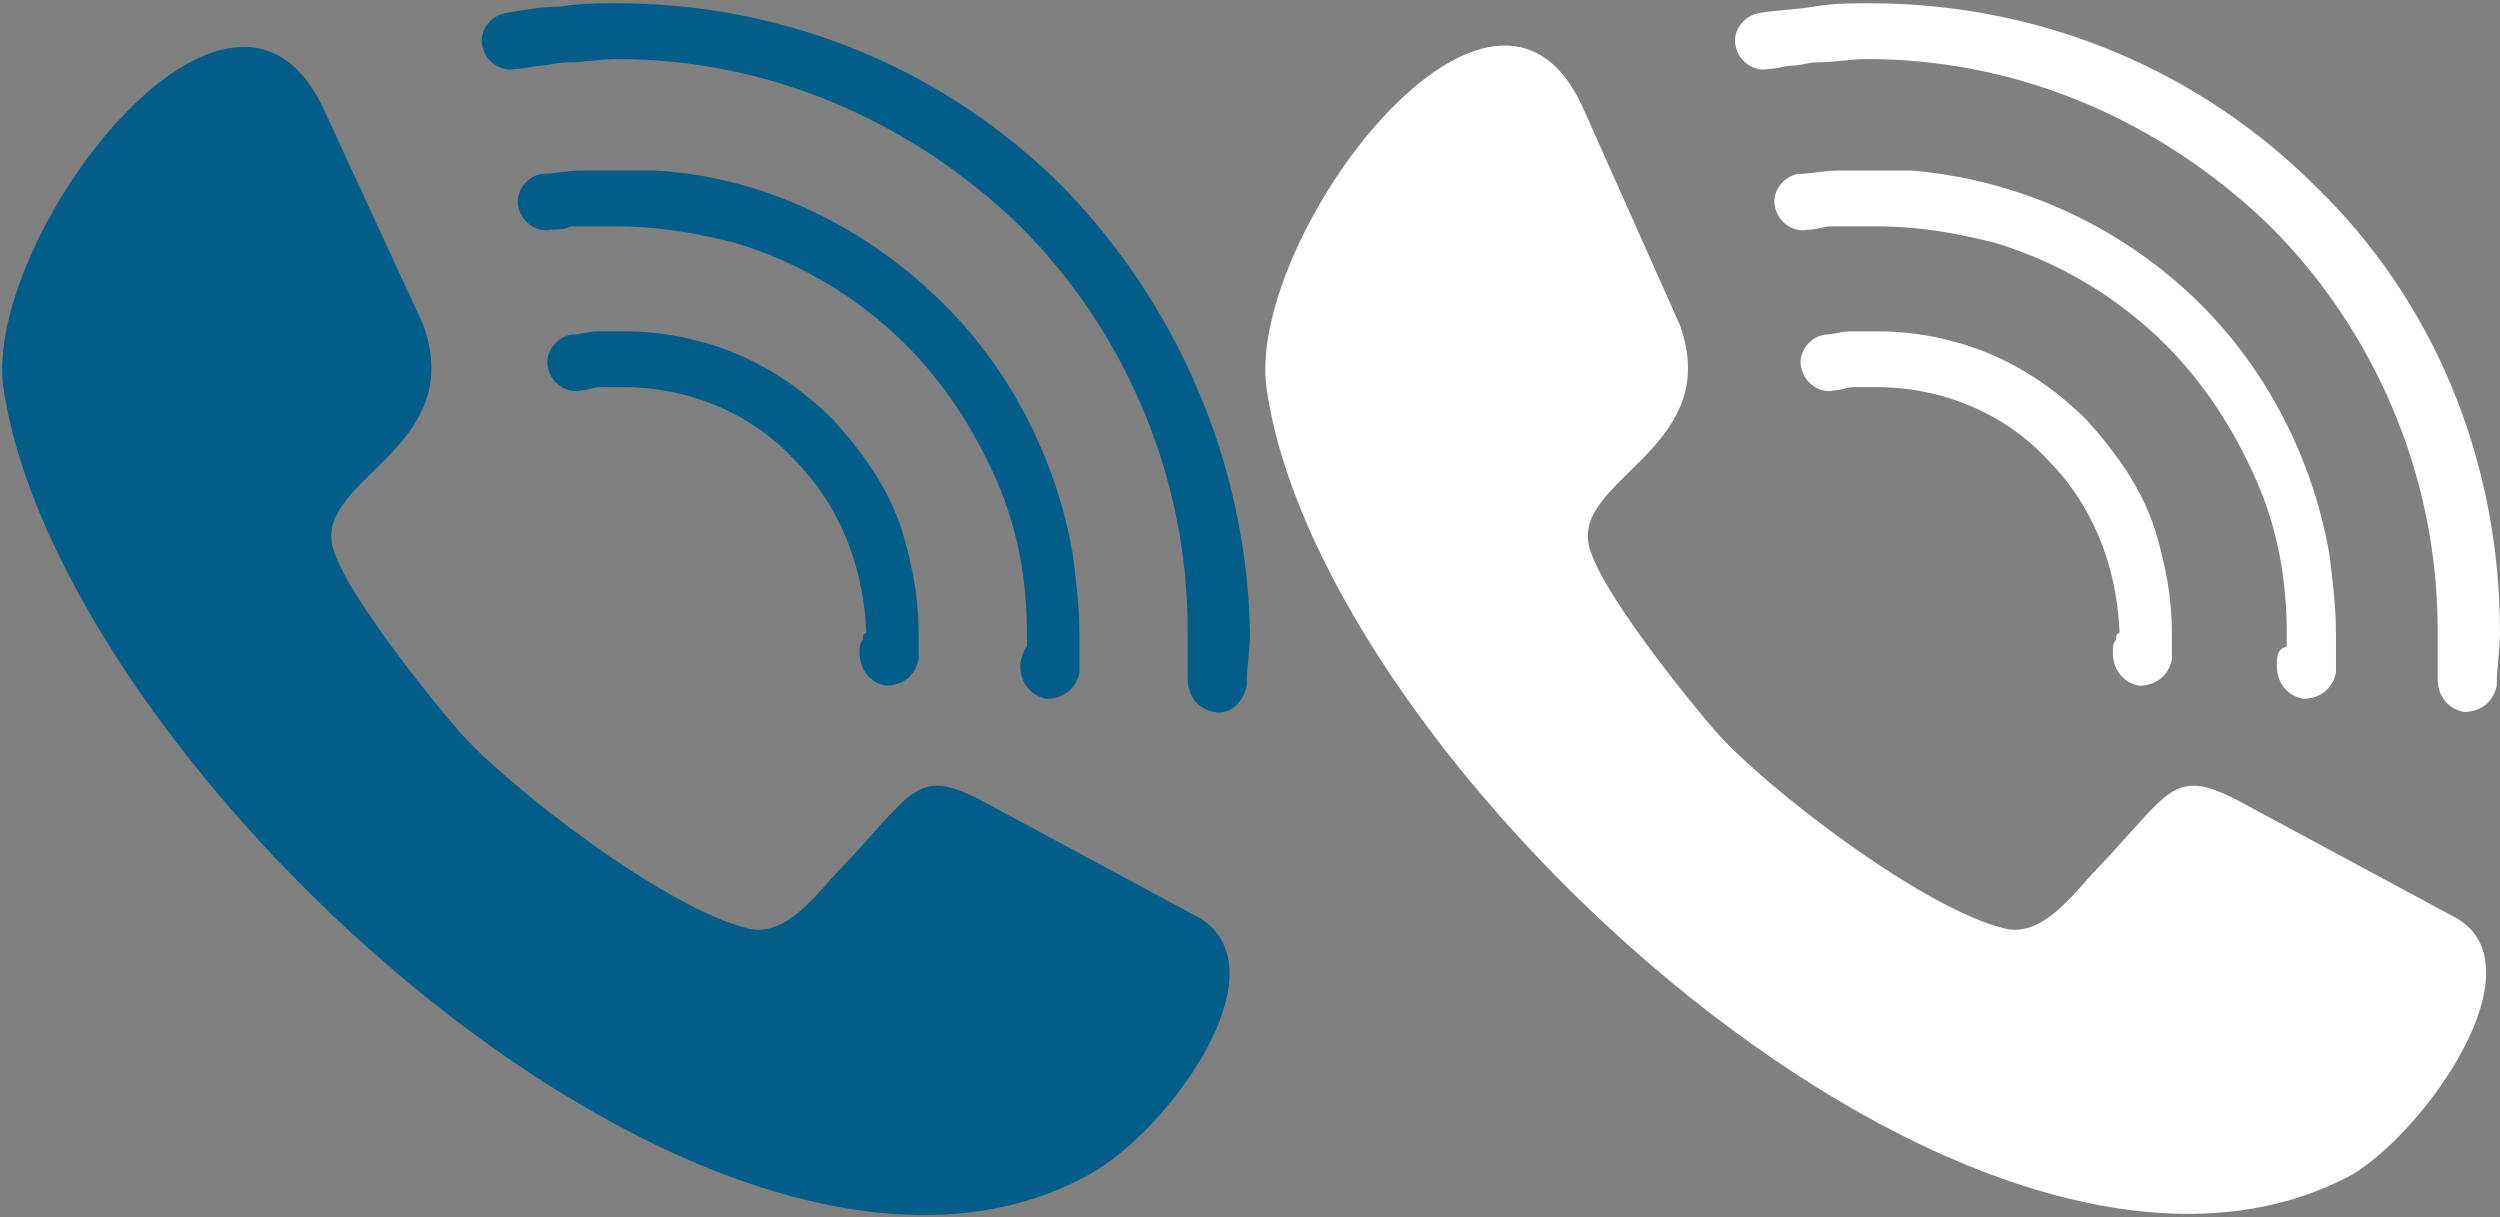
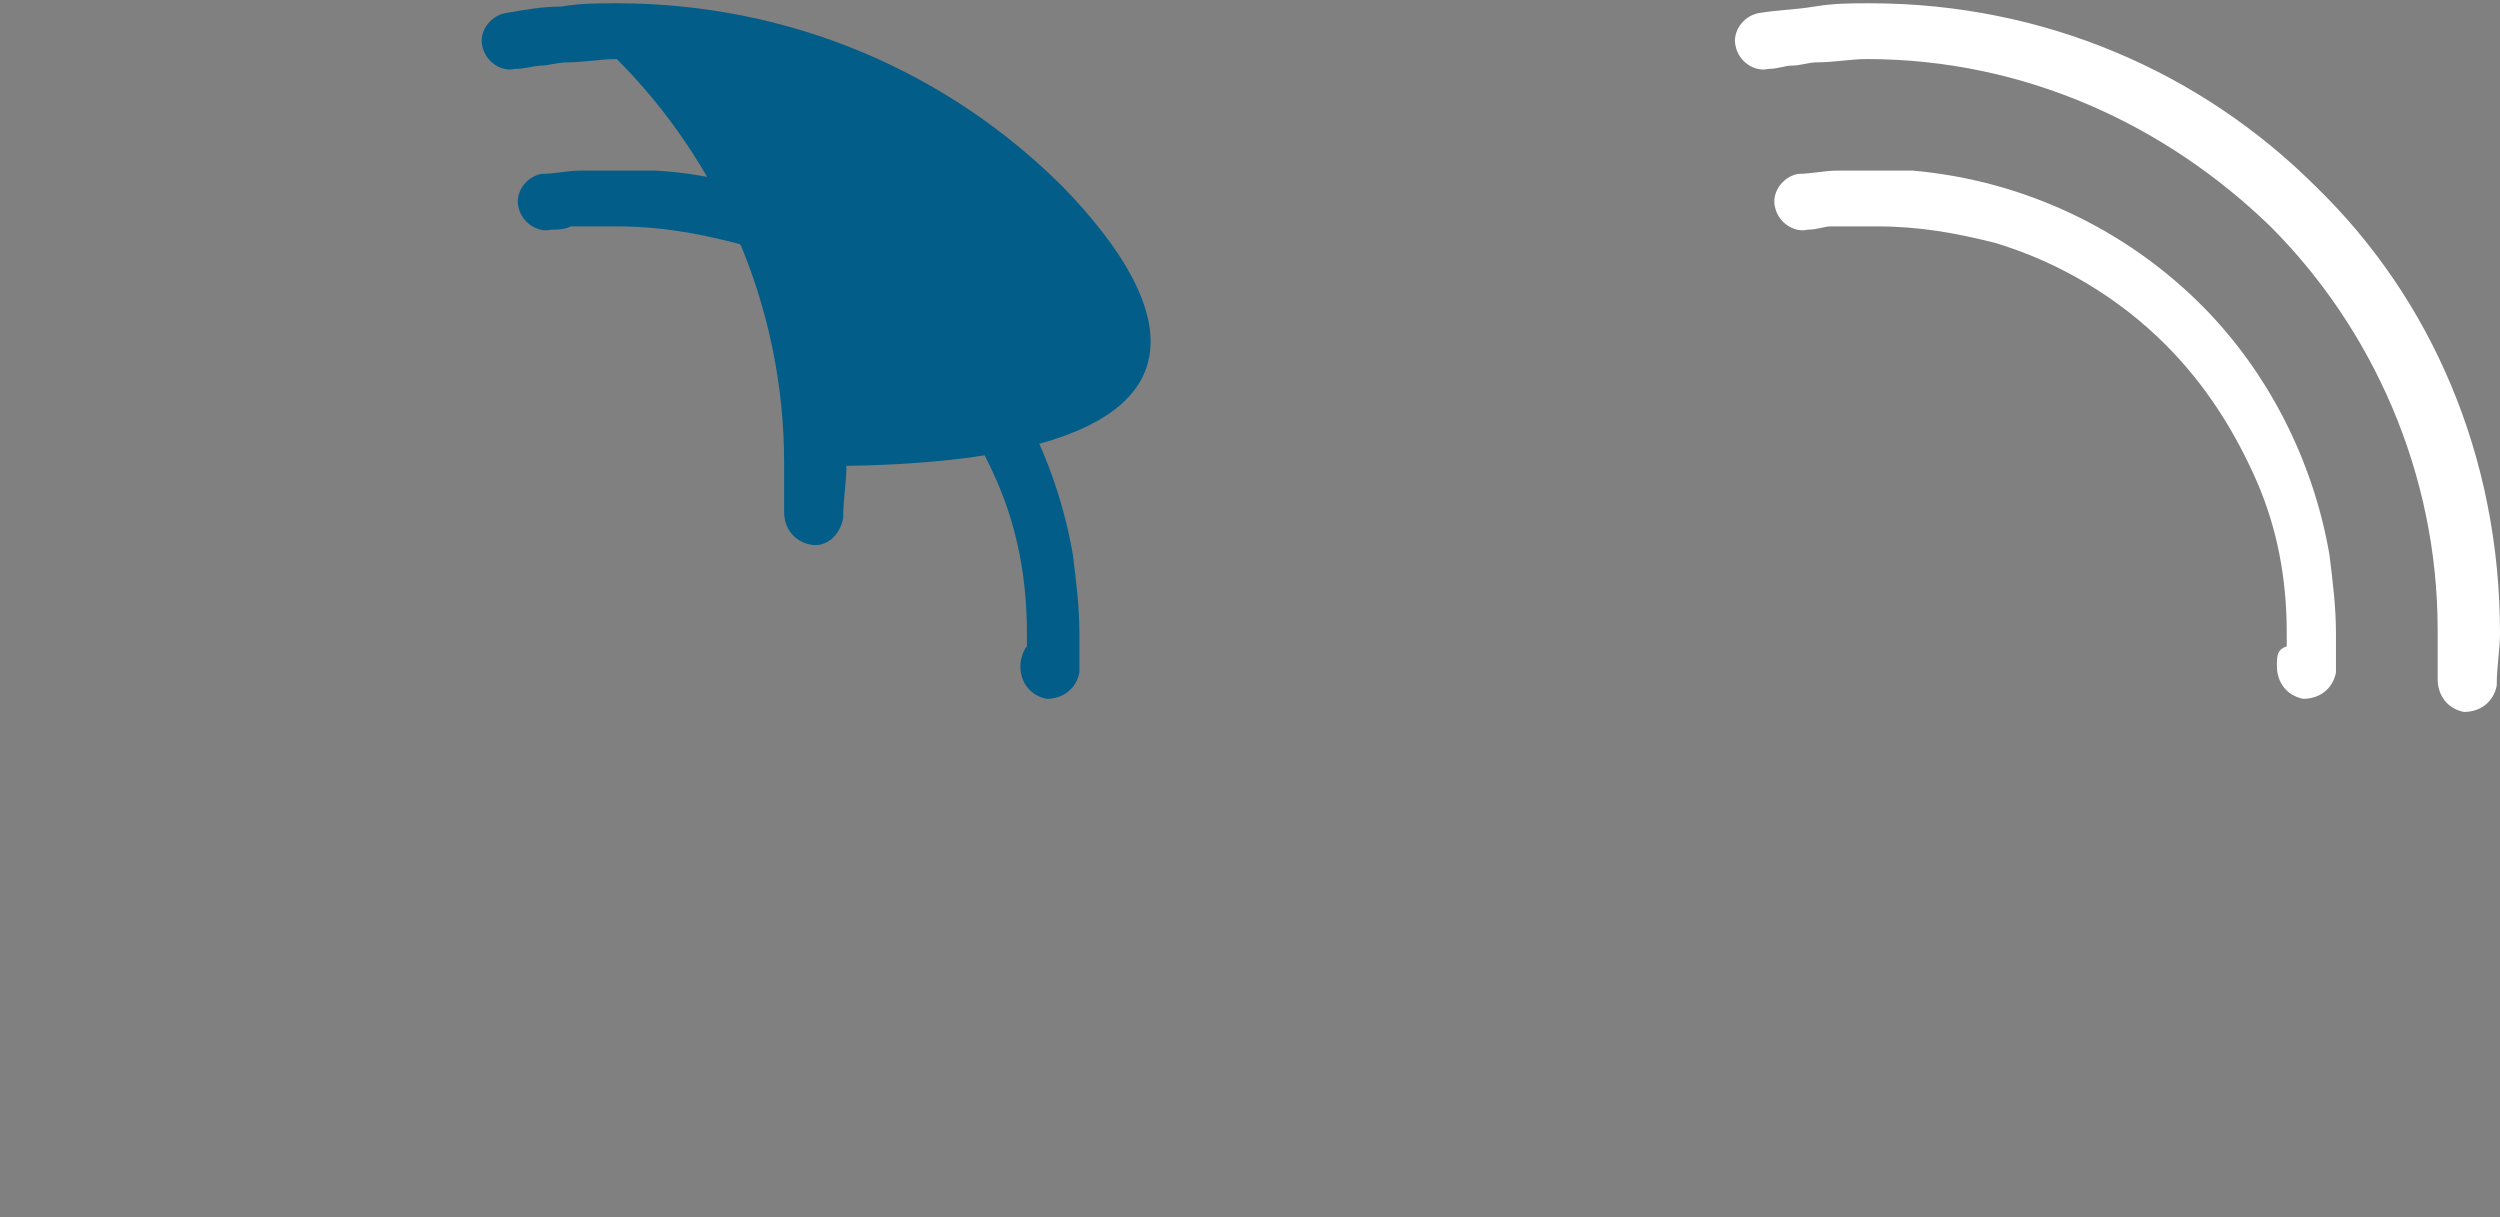
<svg xmlns="http://www.w3.org/2000/svg" version="1.1" id="Layer_1" x="0px" y="0px" viewBox="0 0 76.2 37.1" style="enable-background:new 0 0 76.2 37.1;" xml:space="preserve">
  <rect x="0" y="0" width="76.2" height="37.1" fill="#808080" stroke="none" />
  <style type="text/css">
	.st0{fill:#025D89;}
	.st1{fill:#FFFFFF;}
</style>
  <g id="XMLID_6_">
    <g id="XMLID_7_">
      <g id="XMLID_8_">
-         <path id="XMLID_4_" class="st0" d="M26.3,19.5c-0.1,0.1-0.1,0.2-0.1,0.4c0,0.5,0.3,0.9,0.8,1c0.5,0,0.9-0.3,1-0.8     c0-0.1,0-0.2,0-0.4c0-0.2,0-0.3,0-0.4c0-1.1-0.2-2.1-0.5-3.1c-0.4-1.3-1.2-2.4-2.1-3.4c-1.1-1.1-2.5-2-4.1-2.4     c-0.7-0.2-1.5-0.3-2.3-0.3c-0.3,0-0.5,0-0.8,0c-0.3,0-0.5,0.1-0.8,0.1c-0.5,0.1-0.8,0.6-0.7,1c0.1,0.5,0.6,0.8,1,0.7     c0.2,0,0.4-0.1,0.6-0.1c0,0,0.1,0,0.1,0c0.2,0,0.4,0,0.6,0c2,0,3.9,0.8,5.2,2.2c1.3,1.3,2.1,3.1,2.2,5.2v0.1     C26.3,19.3,26.3,19.4,26.3,19.5z" />
        <path id="XMLID_3_" class="st0" d="M31.1,20.3c0,0.5,0.3,0.9,0.8,1c0.5,0,0.9-0.3,1-0.8c0-0.4,0-0.8,0-1.2c0-0.8-0.1-1.6-0.2-2.4     c-0.5-2.9-1.9-5.6-3.9-7.6C26.5,7,23.4,5.4,20,5.2c-0.4,0-0.8,0-1.1,0c-0.4,0-0.8,0-1.2,0c-0.4,0-0.8,0.1-1.2,0.1     c-0.5,0.1-0.8,0.6-0.7,1c0.1,0.5,0.6,0.8,1,0.7C17,7,17.2,7,17.4,6.9c0.1,0,0.2,0,0.3,0c0.4,0,0.7,0,1.1,0c1.3,0,2.4,0.2,3.6,0.5     c2,0.6,3.8,1.7,5.2,3.1c1.2,1.2,2.1,2.6,2.8,4.2c0.6,1.4,0.9,2.9,0.9,4.6c0,0.1,0,0.3,0,0.4C31.2,19.8,31.1,20.1,31.1,20.3z" />
-         <path id="XMLID_2_" class="st0" d="M32.4,5.7c-3.5-3.5-8.3-5.6-13.6-5.6c-0.6,0-1.1,0-1.7,0.1c-0.6,0-1.1,0.1-1.7,0.2     c-0.5,0.1-0.8,0.6-0.7,1c0.1,0.5,0.6,0.8,1,0.7C16,2.1,16.3,2,16.5,2s0.5-0.1,0.8-0.1c0.5,0,1-0.1,1.5-0.1c4.8,0,9.1,2,12.3,5.1     c3.1,3.1,5.1,7.5,5.1,12.3c0,0.3,0,0.6,0,0.8c0,0.2,0,0.4,0,0.7c0,0.5,0.3,0.9,0.8,1s0.9-0.3,1-0.8c0-0.6,0.1-1.1,0.1-1.6     C38,14,35.8,9.2,32.4,5.7z" />
-         <path id="XMLID_1_" class="st0" d="M36.6,28l-6.5-3.5c-2.2-1.2-2.2-0.4-4.5,2c-0.6,0.6-1.6,2.1-2.8,1.8c-2.5-0.6-7.3-4.3-8.8-6     c-0.7-0.8-3.9-4.7-3.9-5.9c-0.1-1.9,4.1-2.9,2.8-6.5L9.9,3.4C7.1-2.8-0.5,7.2,0.1,11.8C1.8,23.4,22,42,33.2,35.8     C35.7,34.4,39.1,29.6,36.6,28z" />
+         <path id="XMLID_2_" class="st0" d="M32.4,5.7c-3.5-3.5-8.3-5.6-13.6-5.6c-0.6,0-1.1,0-1.7,0.1c-0.6,0-1.1,0.1-1.7,0.2     c-0.5,0.1-0.8,0.6-0.7,1c0.1,0.5,0.6,0.8,1,0.7C16,2.1,16.3,2,16.5,2s0.5-0.1,0.8-0.1c0.5,0,1-0.1,1.5-0.1c3.1,3.1,5.1,7.5,5.1,12.3c0,0.3,0,0.6,0,0.8c0,0.2,0,0.4,0,0.7c0,0.5,0.3,0.9,0.8,1s0.9-0.3,1-0.8c0-0.6,0.1-1.1,0.1-1.6     C38,14,35.8,9.2,32.4,5.7z" />
      </g>
    </g>
  </g>
  <g id="XMLID_5_">
    <g id="XMLID_9_">
      <g id="XMLID_10_">
-         <path id="XMLID_14_" class="st1" d="M64.5,19.5c-0.1,0.1-0.1,0.2-0.1,0.4c0,0.5,0.3,0.9,0.8,1c0.5,0,0.9-0.3,1-0.8     c0-0.1,0-0.2,0-0.4c0-0.2,0-0.3,0-0.4c0-1.1-0.2-2.1-0.5-3.1c-0.4-1.3-1.2-2.4-2.1-3.4c-1.1-1.1-2.5-2-4.1-2.4     c-0.7-0.2-1.5-0.3-2.3-0.3c-0.3,0-0.5,0-0.8,0c-0.3,0-0.5,0.1-0.8,0.1c-0.5,0.1-0.8,0.6-0.7,1c0.1,0.5,0.6,0.8,1,0.7     c0.2,0,0.4-0.1,0.6-0.1c0,0,0.1,0,0.1,0c0.2,0,0.4,0,0.6,0c2,0,3.9,0.8,5.2,2.2c1.3,1.3,2.1,3.1,2.2,5.2v0.1     C64.5,19.3,64.5,19.4,64.5,19.5z" />
        <path id="XMLID_13_" class="st1" d="M69.4,20.3c0,0.5,0.3,0.9,0.8,1c0.5,0,0.9-0.3,1-0.8c0-0.4,0-0.8,0-1.2     c0-0.8-0.1-1.6-0.2-2.4c-0.5-2.9-1.9-5.6-3.9-7.6c-2.3-2.3-5.4-3.8-8.8-4.1c-0.4,0-0.8,0-1.1,0c-0.4,0-0.8,0-1.2,0     c-0.4,0-0.8,0.1-1.2,0.1c-0.5,0.1-0.8,0.6-0.7,1c0.1,0.5,0.6,0.8,1,0.7c0.3,0,0.5-0.1,0.7-0.1c0.1,0,0.2,0,0.3,0     c0.4,0,0.7,0,1.1,0c1.3,0,2.4,0.2,3.6,0.5c2,0.6,3.8,1.7,5.2,3.1c1.2,1.2,2.1,2.6,2.8,4.2c0.6,1.4,0.9,2.9,0.9,4.6     c0,0.1,0,0.3,0,0.4C69.4,19.8,69.4,20,69.4,20.3z" />
        <path id="XMLID_12_" class="st1" d="M70.6,5.7C67.1,2.2,62.3,0.1,57,0.1c-0.6,0-1.1,0-1.7,0.1s-1.1,0.1-1.7,0.2     c-0.5,0.1-0.8,0.6-0.7,1c0.1,0.5,0.6,0.8,1,0.7c0.3,0,0.5-0.1,0.7-0.1c0.3,0,0.5-0.1,0.8-0.1c0.5,0,1-0.1,1.5-0.1     c4.8,0,9.1,2,12.3,5.1c3.1,3.1,5.1,7.5,5.1,12.3c0,0.3,0,0.6,0,0.8c0,0.2,0,0.4,0,0.7c0,0.5,0.3,0.9,0.8,1c0.5,0,0.9-0.3,1-0.8     c0-0.6,0.1-1.1,0.1-1.6C76.2,13.9,74.1,9.1,70.6,5.7z" />
-         <path id="XMLID_11_" class="st1" d="M74.9,28l-6.5-3.5c-2.2-1.2-2.2-0.4-4.5,2c-0.6,0.6-1.6,2.1-2.8,1.8c-2.5-0.6-7.3-4.3-8.8-6     c-0.7-0.8-3.9-4.7-3.9-5.9c-0.1-1.9,4.1-2.9,2.8-6.5l-2.9-6.5c-2.7-6.3-10.3,3.8-9.7,8.4c1.6,11.5,21.8,30.1,33.1,24     C74,34.4,77.4,29.5,74.9,28z" />
      </g>
    </g>
  </g>
</svg>